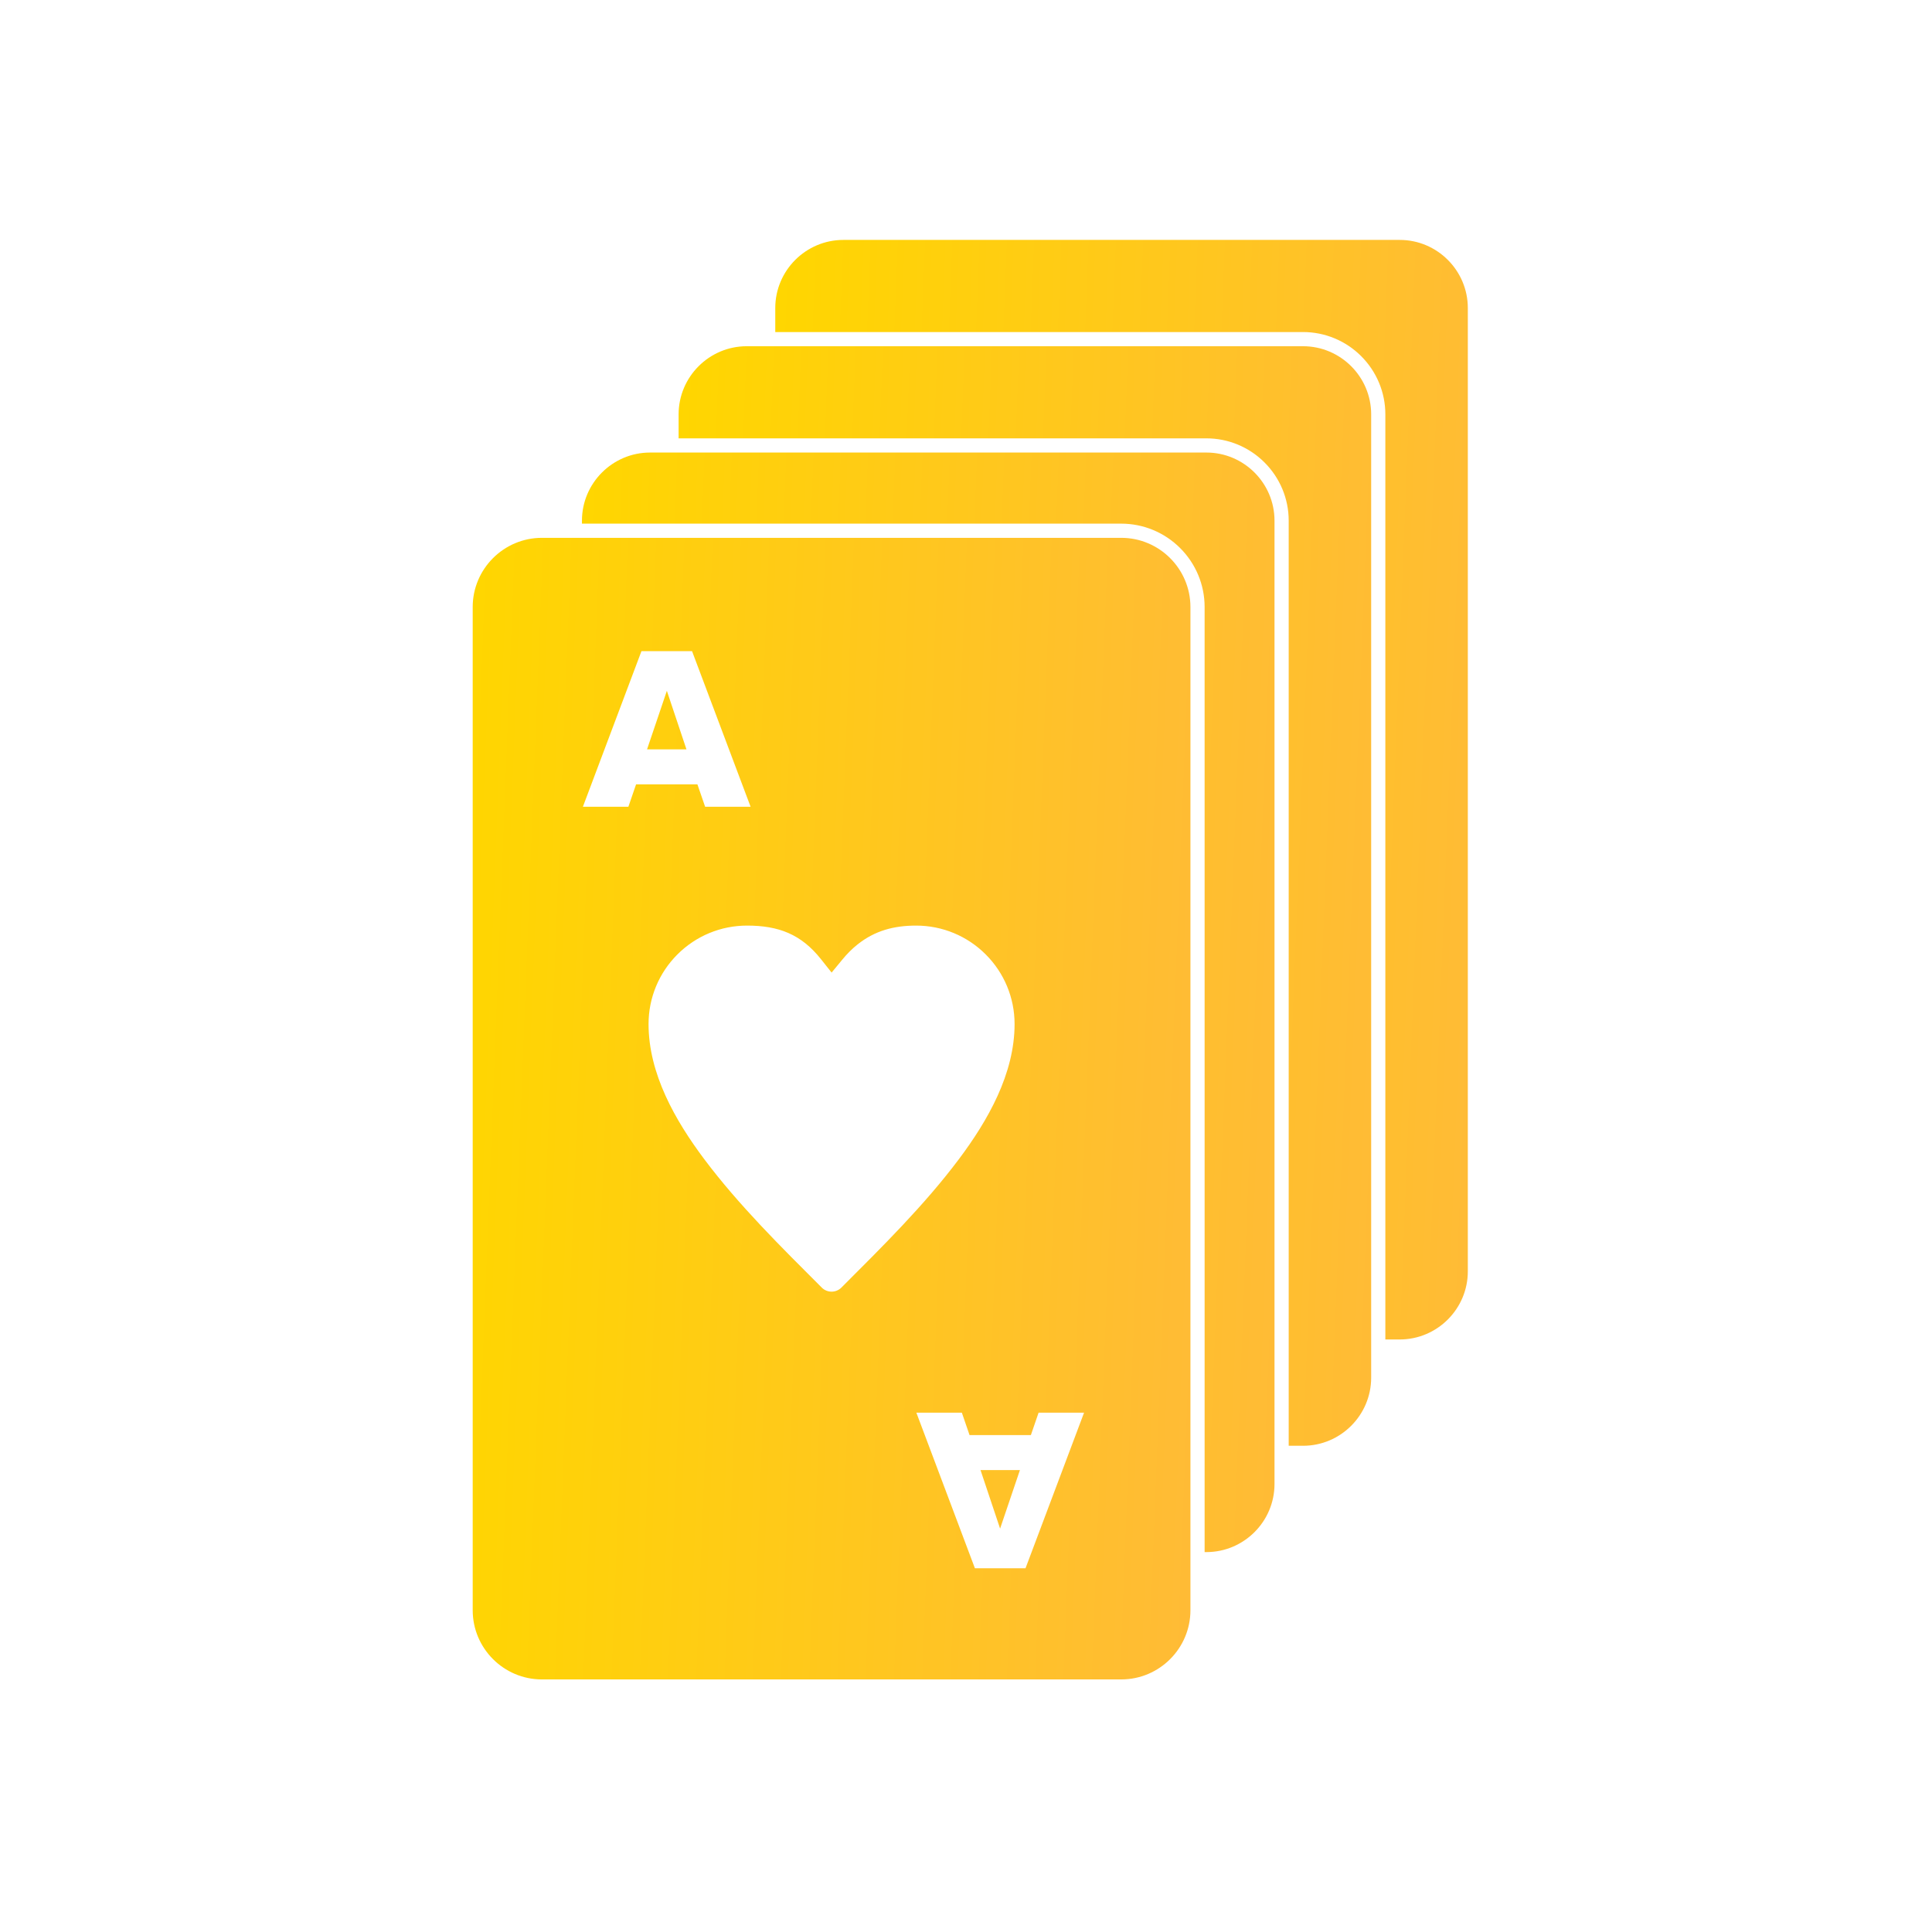
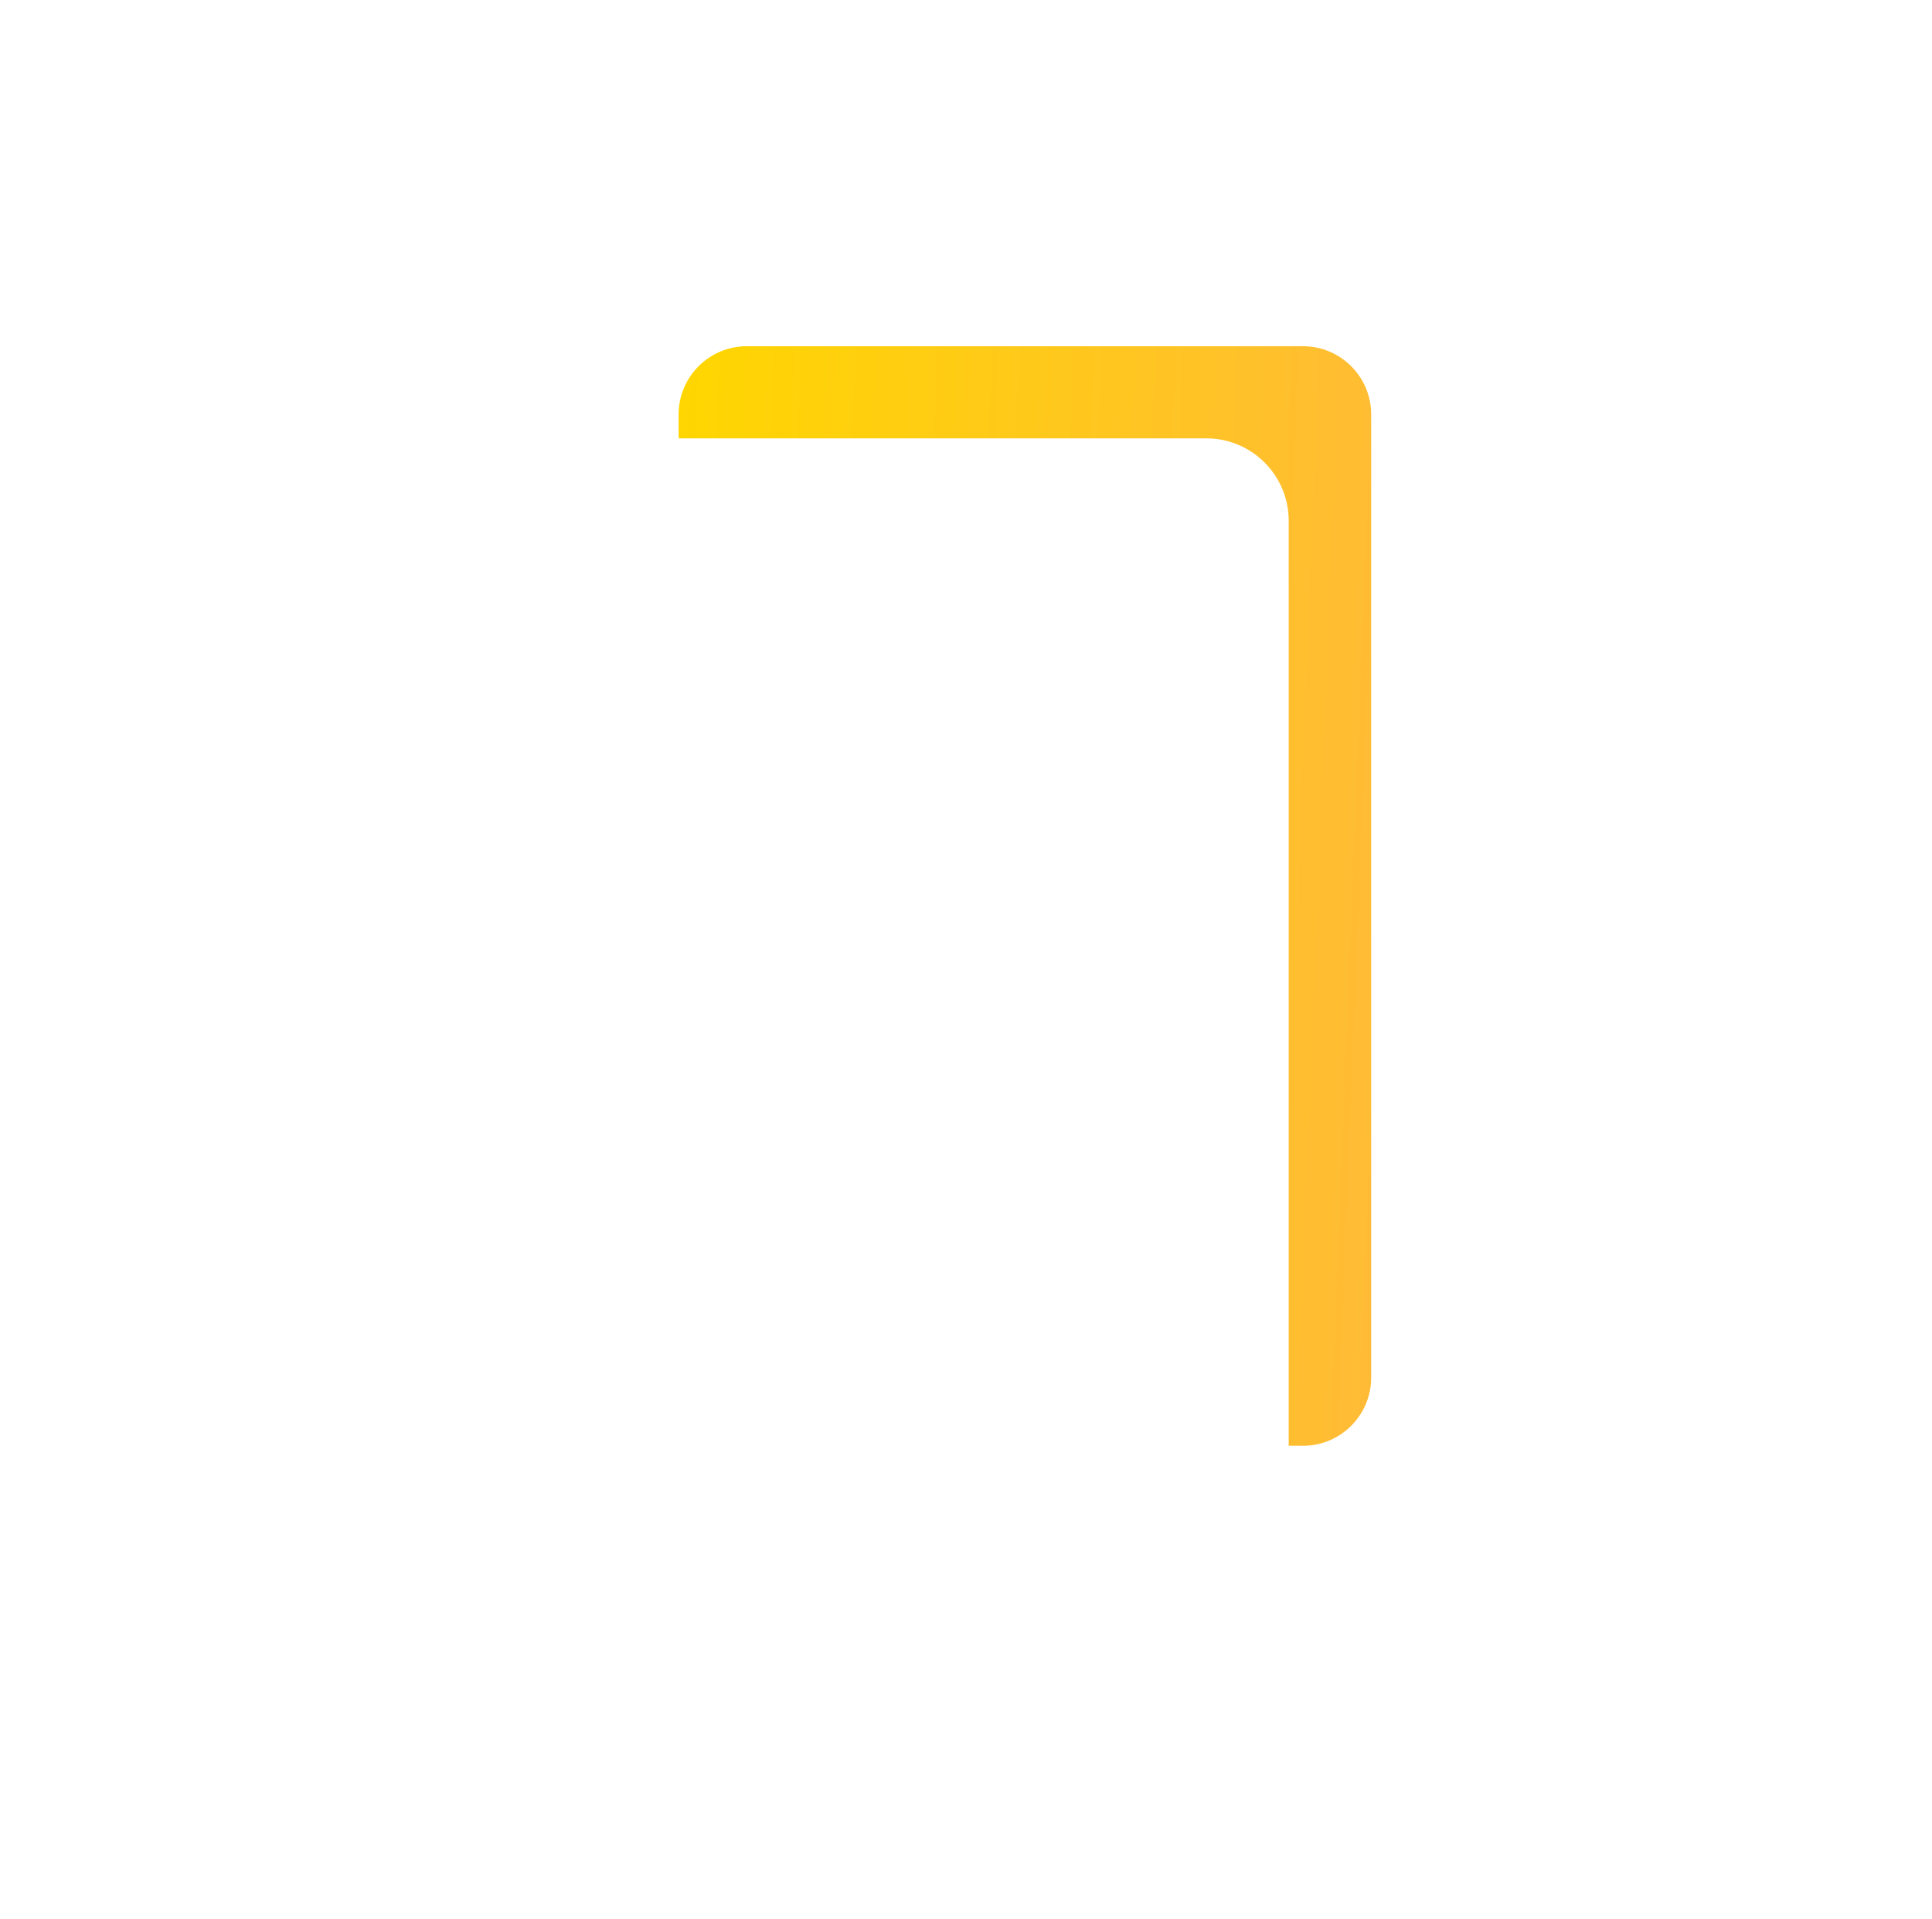
<svg xmlns="http://www.w3.org/2000/svg" width="151" height="150" viewBox="0 0 151 150" fill="none">
-   <path d="M50.807 35.367H94.289C95.755 35.367 97.086 35.965 98.05 36.929C99.014 37.892 99.612 39.224 99.612 40.69V115.976C99.612 117.442 99.014 118.773 98.05 119.737C97.086 120.7 95.755 121.299 94.289 121.299H94.15V47.439C94.15 45.707 93.463 44.059 92.239 42.835C91.015 41.611 89.367 40.924 87.635 40.924H45.484V40.69C45.484 39.224 46.082 37.892 47.046 36.929C48.01 35.965 49.341 35.367 50.807 35.367L50.807 35.367Z" fill="url(#paint0_linear_30_120)" />
  <path d="M58.362 27.058H101.844C103.31 27.058 104.641 27.657 105.605 28.62C106.568 29.584 107.167 30.915 107.167 32.381V107.667C107.167 109.133 106.568 110.464 105.605 111.428C104.641 112.392 103.31 112.99 101.844 112.99H100.721V40.69C100.721 38.98 100.042 37.353 98.834 36.145C97.626 34.937 95.998 34.258 94.289 34.258H53.039V32.381C53.039 30.915 53.637 29.584 54.601 28.62C55.564 27.656 56.896 27.058 58.362 27.058V27.058Z" fill="url(#paint1_linear_30_120)" />
-   <path d="M65.916 18.75H109.398C110.864 18.75 112.196 19.348 113.159 20.312C114.123 21.276 114.721 22.607 114.721 24.073V99.359C114.721 100.825 114.123 102.156 113.159 103.12C112.196 104.083 110.864 104.682 109.398 104.682H108.275V32.381C108.275 30.672 107.597 29.044 106.388 27.836C105.18 26.628 103.553 25.95 101.844 25.95H60.593V24.073C60.593 22.607 61.191 21.275 62.155 20.312C63.119 19.348 64.45 18.75 65.916 18.75L65.916 18.75Z" fill="url(#paint2_linear_30_120)" />
-   <path d="M42.352 42.033H87.635C89.124 42.033 90.476 42.64 91.455 43.619C92.434 44.598 93.041 45.95 93.041 47.439V125.844C93.041 127.333 92.434 128.685 91.455 129.664C90.476 130.643 89.124 131.25 87.635 131.25H42.352C40.863 131.25 39.511 130.643 38.532 129.664C37.553 128.685 36.945 127.333 36.945 125.844V47.439C36.945 45.95 37.553 44.598 38.532 43.619C39.511 42.64 40.863 42.033 42.352 42.033ZM71.621 110.404L76.196 122.562H80.152L84.727 110.404H81.173L80.571 112.154H75.777L75.176 110.404H71.621H71.621ZM76.634 114.888H79.715L78.165 119.464L76.634 114.888H76.634ZM64.162 74.958C62.619 73.015 60.859 72.337 58.385 72.337C56.336 72.337 54.392 73.144 52.944 74.592C51.496 76.04 50.689 77.984 50.689 80.032C50.689 83.919 52.778 87.57 55.044 90.593C57.744 94.192 61.048 97.449 64.226 100.627C64.65 101.051 65.337 101.051 65.761 100.627C68.939 97.449 72.243 94.192 74.943 90.593C77.209 87.57 79.297 83.919 79.297 80.032C79.297 77.984 78.491 76.04 77.043 74.592C75.595 73.144 73.651 72.337 71.603 72.337C69.865 72.337 68.371 72.732 67.008 73.822C66.581 74.164 66.198 74.553 65.85 74.975L64.996 76.009L64.162 74.958H64.162ZM58.664 63.048L54.089 50.89H50.134L45.558 63.048H49.113L49.714 61.298H54.508L55.11 63.048H58.664H58.664ZM53.652 58.564H50.571L52.12 53.989L53.652 58.564Z" fill="url(#paint3_linear_30_120)" />
  <defs>
    <linearGradient id="paint0_linear_30_120" x1="45.484" y1="35.367" x2="102.906" y2="37.627" gradientUnits="userSpaceOnUse">
      <stop stop-color="#FFD600" />
      <stop offset="1" stop-color="#FFBB36" />
    </linearGradient>
    <linearGradient id="paint1_linear_30_120" x1="53.039" y1="27.058" x2="110.461" y2="29.319" gradientUnits="userSpaceOnUse">
      <stop stop-color="#FFD600" />
      <stop offset="1" stop-color="#FFBB36" />
    </linearGradient>
    <linearGradient id="paint2_linear_30_120" x1="60.593" y1="18.75" x2="118.015" y2="21.01" gradientUnits="userSpaceOnUse">
      <stop stop-color="#FFD600" />
      <stop offset="1" stop-color="#FFBB36" />
    </linearGradient>
    <linearGradient id="paint3_linear_30_120" x1="36.945" y1="42.033" x2="96.456" y2="44.371" gradientUnits="userSpaceOnUse">
      <stop stop-color="#FFD600" />
      <stop offset="1" stop-color="#FFBB36" />
    </linearGradient>
  </defs>
</svg>